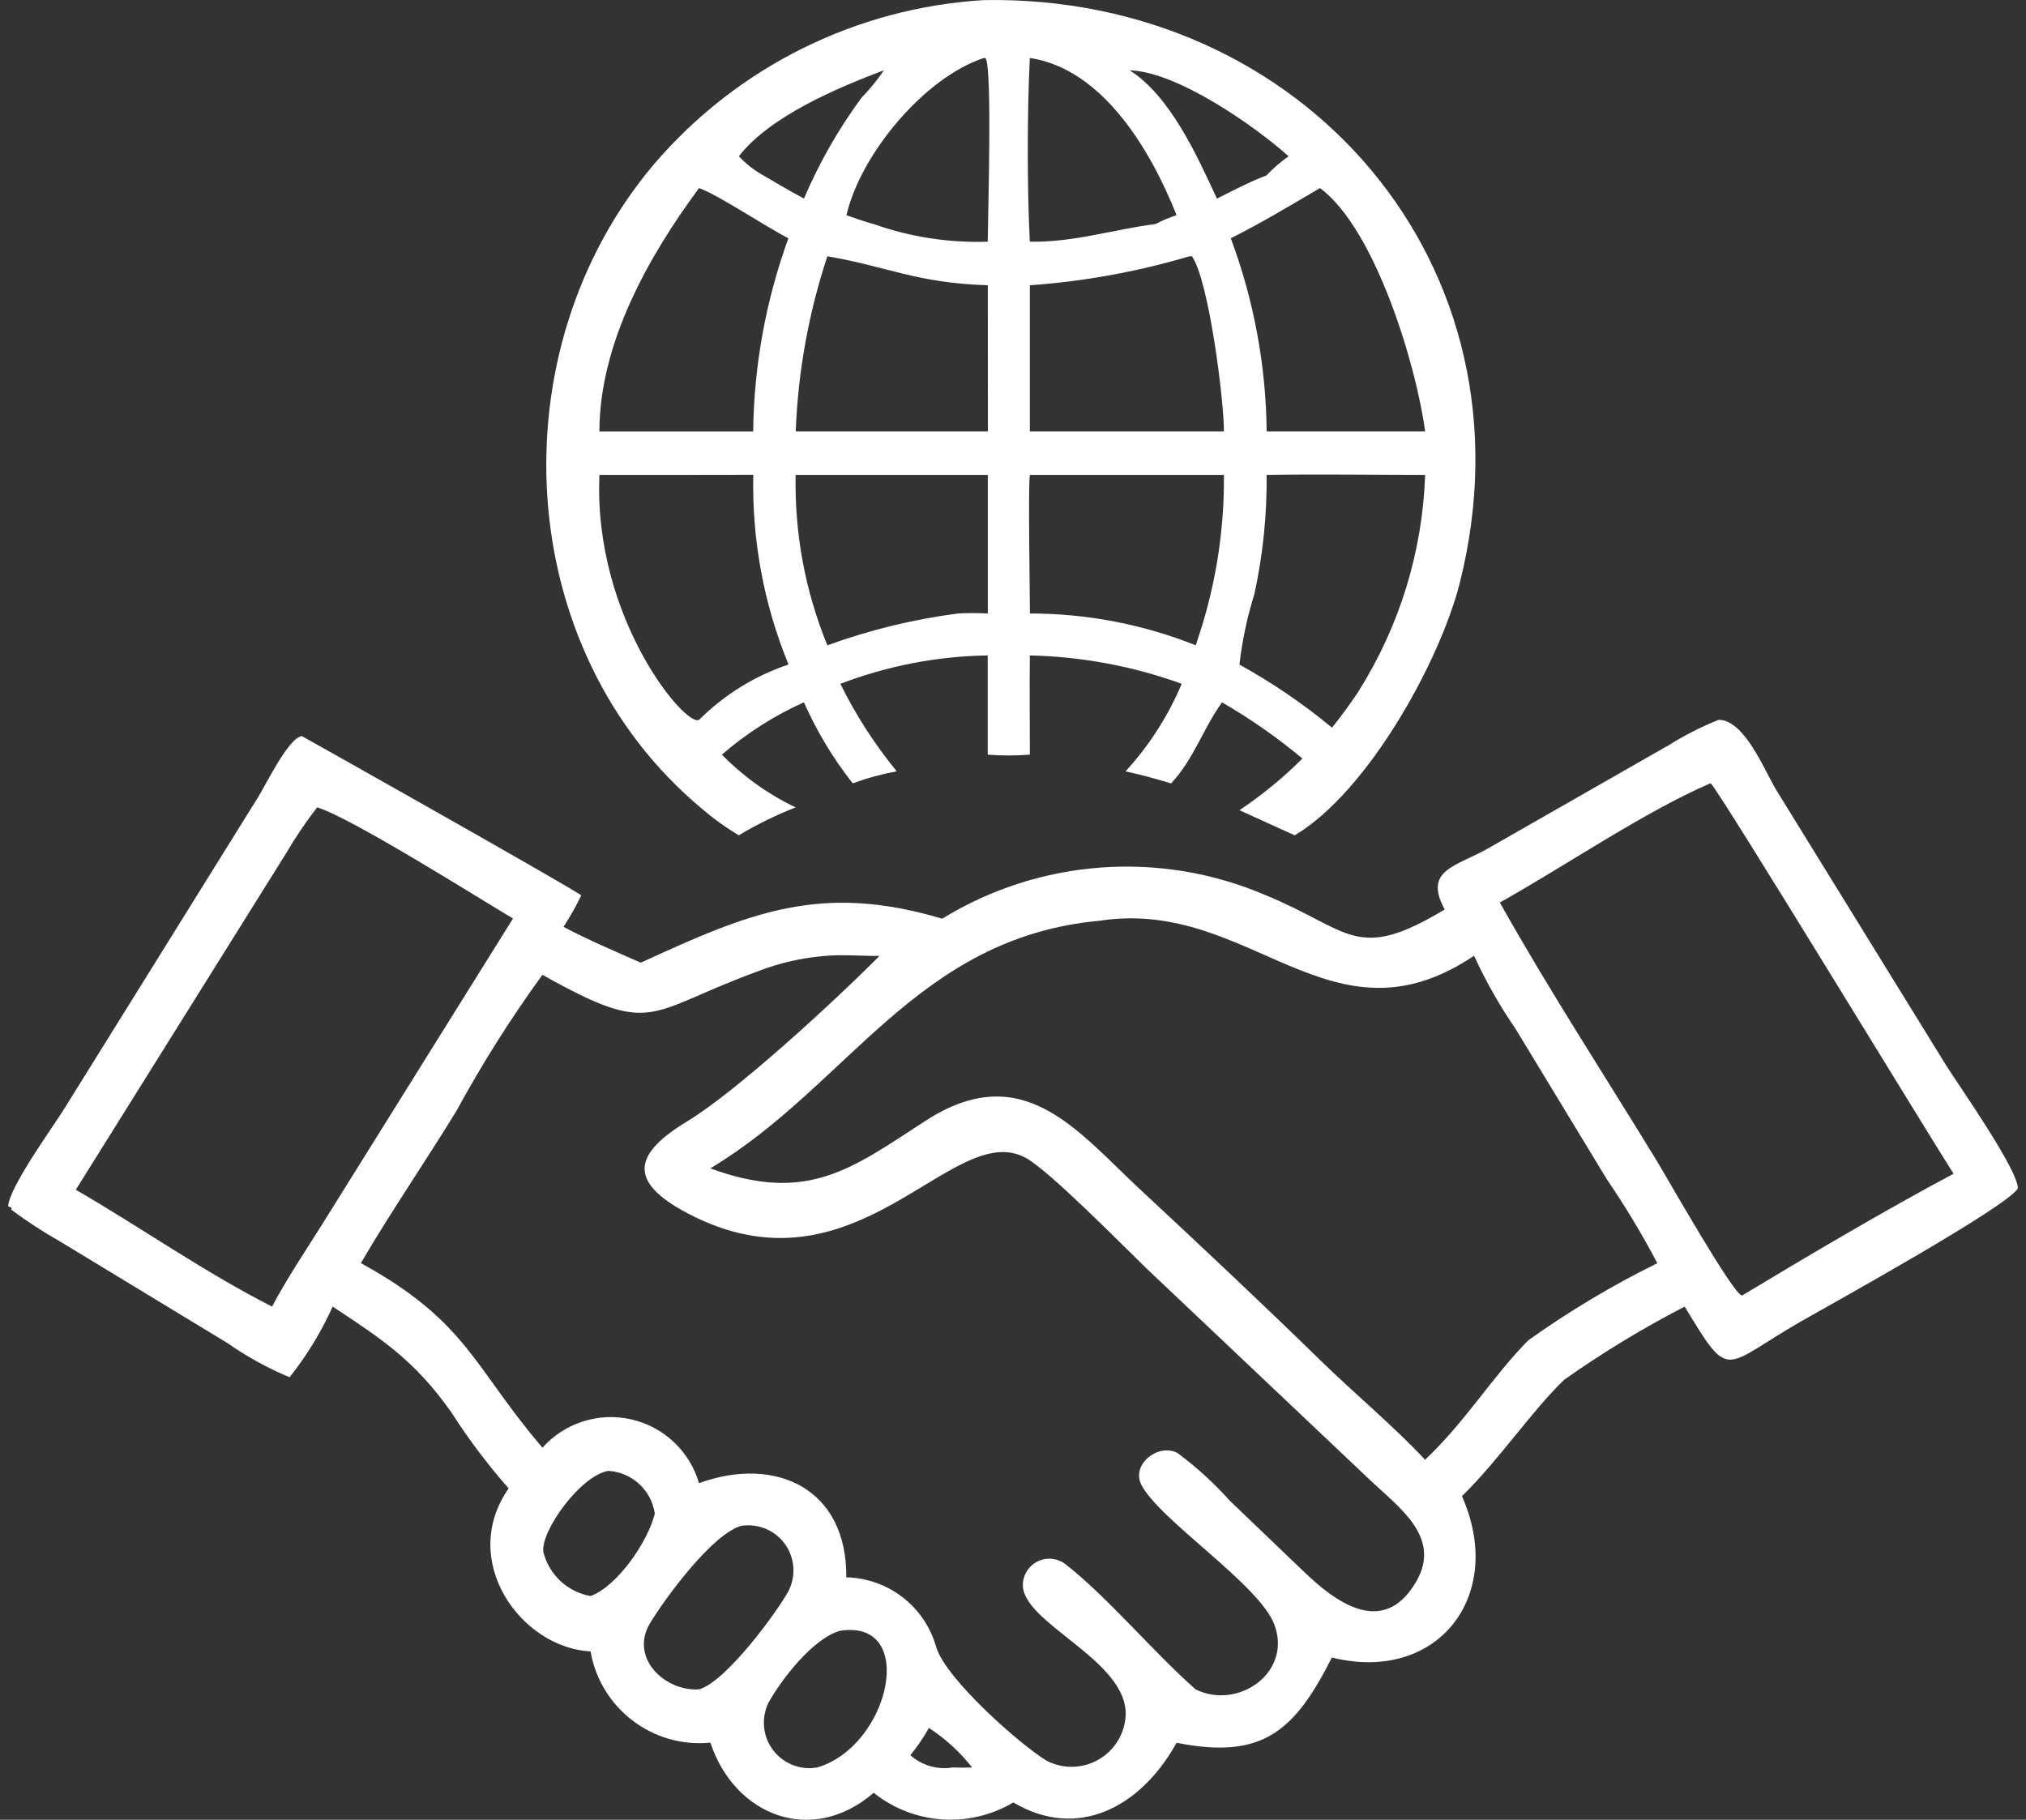
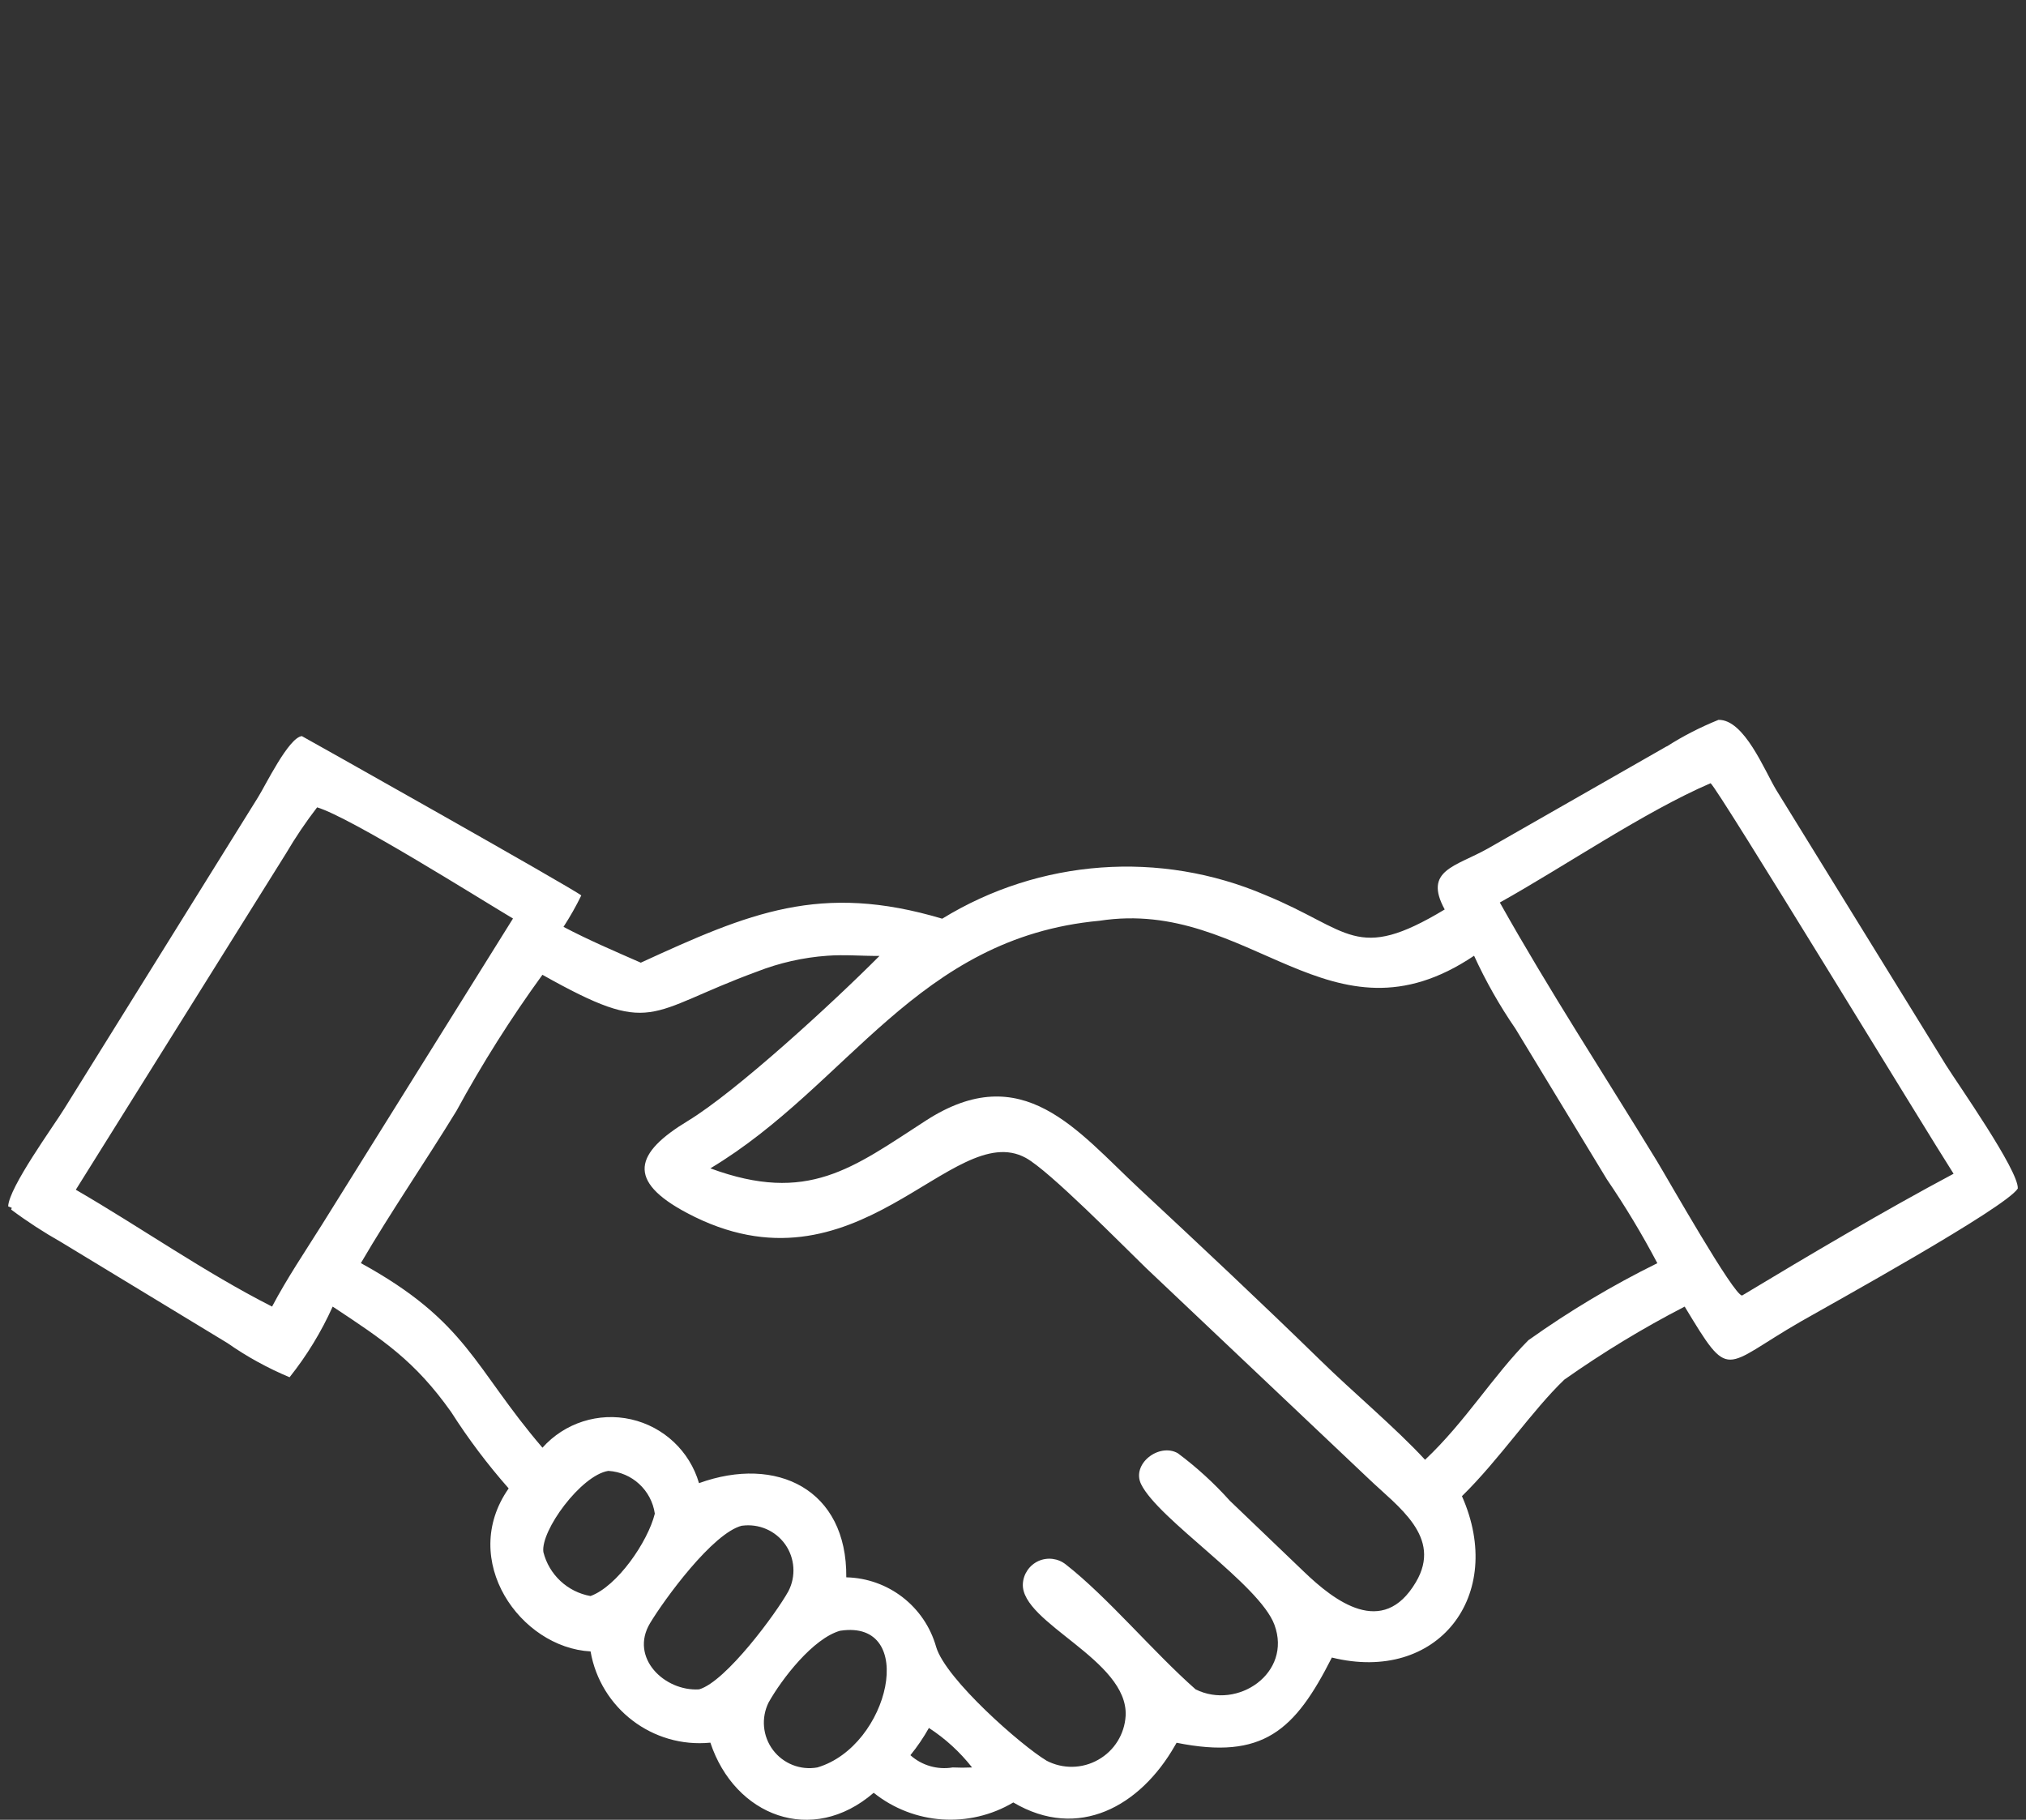
<svg xmlns="http://www.w3.org/2000/svg" width="59" height="53" viewBox="0 0 59 53" fill="none">
  <rect x="0" y="0" width="59" height="53" fill="#333333" stroke="none" />
-   <path d="M21.515 24.326C21.132 24.099 20.77 23.837 20.434 23.547C14.89 18.927 14.455 10.207 19.044 4.784C21.463 1.953 24.93 0.226 28.65 0.003C37.926 -0.164 44.839 7.716 42.512 16.972C41.94 19.244 39.845 23.054 37.704 24.328L36.096 23.597V23.595C36.754 23.154 37.368 22.652 37.928 22.092C37.197 21.48 36.413 20.932 35.587 20.456C35.034 21.22 34.765 22.113 34.103 22.816C33.663 22.683 33.229 22.561 32.779 22.466V22.463C33.465 21.716 34.017 20.854 34.413 19.915C32.994 19.401 31.5 19.122 29.991 19.089C29.979 20.051 29.991 21.016 29.991 21.978C29.584 22.011 29.174 22.011 28.764 21.978V19.089C27.297 19.11 25.845 19.392 24.473 19.915C24.921 20.825 25.471 21.678 26.114 22.463C25.678 22.544 25.249 22.661 24.833 22.814C24.261 22.09 23.785 21.297 23.411 20.454C22.544 20.842 21.742 21.356 21.022 21.978C21.644 22.611 22.37 23.133 23.17 23.514C22.599 23.738 22.044 24.011 21.515 24.326ZM29.99 1.688C29.912 3.227 29.91 5.501 29.99 7.039C31.274 7.063 32.407 6.684 33.648 6.525C33.846 6.422 34.051 6.337 34.263 6.265C33.534 4.432 32.141 2.012 29.99 1.688ZM28.65 1.688C26.914 2.265 25.066 4.482 24.649 6.268C24.913 6.363 25.173 6.451 25.442 6.527V6.525C26.506 6.903 27.635 7.077 28.764 7.039C28.769 6.313 28.9 1.984 28.702 1.695L28.65 1.688ZM32.901 2.05C34.077 2.796 34.863 4.539 35.439 5.784C35.922 5.544 36.385 5.296 36.889 5.106L36.887 5.103C37.082 4.898 37.294 4.713 37.525 4.551C36.513 3.646 34.267 2.086 32.898 2.048L32.901 2.05ZM25.733 2.05C24.392 2.555 22.415 3.389 21.517 4.551L21.515 4.548C21.72 4.77 21.958 4.956 22.22 5.103C22.615 5.332 23.008 5.57 23.413 5.782C23.856 4.741 24.418 3.758 25.089 2.846C25.328 2.6 25.544 2.336 25.737 2.053L25.733 2.05ZM38.44 5.477C37.573 5.987 36.742 6.489 35.842 6.939C36.513 8.739 36.868 10.642 36.887 12.564H41.502C41.252 10.678 40.064 6.682 38.44 5.477ZM20.358 5.477C18.881 7.473 17.46 9.997 17.455 12.566H21.934V12.564C21.956 10.645 22.304 8.744 22.959 6.939C22.258 6.58 20.937 5.687 20.358 5.477ZM34.642 7.463C33.127 7.913 31.567 8.197 29.991 8.308V12.564H35.642C35.649 11.697 35.208 8.175 34.711 7.465L34.642 7.463ZM24.094 7.463C23.549 9.111 23.239 10.828 23.173 12.564H28.769L28.767 8.308C26.681 8.242 25.857 7.766 24.094 7.463ZM19.958 13.831H17.457C17.269 17.989 19.979 21.21 20.36 20.963C21.091 20.234 21.982 19.682 22.963 19.353C22.244 17.603 21.894 15.721 21.937 13.828L19.958 13.831ZM23.173 13.831H23.17C23.135 15.531 23.449 17.219 24.094 18.794C25.326 18.346 26.602 18.036 27.9 17.867C28.188 17.851 28.478 17.851 28.767 17.867V13.831H23.173ZM29.993 13.831C29.936 14.028 29.993 17.324 29.993 17.865L29.991 17.867C31.646 17.867 33.287 18.181 34.823 18.794L35.016 18.191C35.444 16.776 35.656 15.307 35.642 13.831L29.993 13.831ZM36.887 13.831C36.897 14.998 36.778 16.16 36.53 17.3C36.32 17.97 36.175 18.658 36.094 19.355C37.047 19.882 37.949 20.496 38.79 21.192C39.064 20.853 39.316 20.501 39.561 20.141L39.559 20.139C40.754 18.246 41.426 16.069 41.502 13.831C39.966 13.831 38.423 13.805 36.887 13.831Z" fill="white" />
  <path d="M42.072 26.487C41.446 25.342 42.384 25.242 43.322 24.716L48.537 21.736L48.54 21.739C49.016 21.434 49.521 21.177 50.045 20.965C50.797 20.951 51.385 22.441 51.726 23.006L56.672 31.024C56.991 31.536 58.796 34.1 58.761 34.615C58.408 35.177 53.355 37.965 52.44 38.489C50.14 39.813 50.4 40.268 49.059 38.051L49.061 38.053C47.844 38.68 46.675 39.392 45.556 40.18C44.622 41.071 43.663 42.509 42.574 43.574C43.86 46.472 41.865 49.036 38.786 48.274C37.709 50.401 36.783 51.261 34.264 50.756L34.213 50.844C33.209 52.599 31.408 53.618 29.508 52.494H29.51C28.227 53.256 26.607 53.144 25.443 52.213C23.645 53.766 21.395 52.885 20.687 50.753C19.008 50.918 17.487 49.758 17.198 48.096C15.153 47.986 13.35 45.438 14.812 43.35V43.347C14.198 42.65 13.638 41.907 13.138 41.123C12.079 39.63 11.159 39.025 9.688 38.053C9.357 38.789 8.935 39.48 8.433 40.111C7.794 39.844 7.189 39.511 6.623 39.115L1.779 36.175C1.274 35.889 0.788 35.574 0.324 35.227L0.343 35.177L0.238 35.134C0.26 34.581 1.553 32.807 1.87 32.293L7.516 23.217C7.728 22.881 8.402 21.484 8.79 21.438C8.799 21.438 16.665 25.863 16.93 26.08H16.927C16.775 26.394 16.601 26.699 16.41 26.994C17.142 27.38 17.904 27.704 18.661 28.037C21.816 26.589 23.89 25.696 27.438 26.756C30.277 25.013 33.787 24.756 36.85 26.068C39.322 27.08 39.474 28.054 42.072 26.487ZM49.813 22.811C47.892 23.637 45.553 25.239 43.677 26.285C45.113 28.845 46.72 31.305 48.249 33.81C48.578 34.351 50.5 37.749 50.733 37.73C52.688 36.553 54.879 35.256 56.891 34.184C56.125 32.993 50.023 22.956 49.817 22.813L49.813 22.811ZM9.235 23.513C8.907 23.939 8.604 24.387 8.33 24.854L2.208 34.65C4.122 35.76 5.954 37.053 7.923 38.053C8.364 37.218 8.885 36.451 9.385 35.653L14.939 26.751C13.9 26.132 10.219 23.811 9.235 23.513ZM32.02 26.816C26.683 27.309 24.717 31.61 20.687 34.027C23.526 35.075 24.828 34.017 26.96 32.638C29.784 30.809 31.368 32.934 33.19 34.629C34.954 36.272 36.712 37.92 38.438 39.604C39.391 40.54 40.634 41.576 41.5 42.514C42.686 41.395 43.472 40.075 44.518 39.023L44.52 39.025C45.706 38.18 46.959 37.432 48.264 36.789C47.821 35.948 47.33 35.132 46.794 34.346L44.132 29.959C43.67 29.288 43.267 28.576 42.927 27.835C38.733 30.655 36.426 26.137 32.02 26.816ZM24.093 27.835C23.388 27.885 22.697 28.042 22.04 28.299C18.796 29.49 19.054 30.216 15.796 28.39C14.877 29.654 14.041 30.979 13.293 32.353C12.383 33.841 11.39 35.279 10.509 36.787C13.619 38.494 13.796 39.828 15.796 42.161V42.164C16.444 41.438 17.434 41.123 18.38 41.337C19.328 41.552 20.085 42.264 20.356 43.195C22.616 42.378 24.671 43.374 24.645 45.938C25.867 45.965 26.929 46.786 27.262 47.965C27.541 48.908 29.753 50.846 30.477 51.277H30.475C30.949 51.525 31.518 51.516 31.982 51.251C32.449 50.989 32.749 50.506 32.78 49.972C32.863 48.341 29.732 47.274 29.787 46.131C29.801 45.843 29.975 45.586 30.239 45.464C30.503 45.345 30.813 45.383 31.039 45.564C32.266 46.524 33.578 48.108 34.818 49.201C36.042 49.81 37.631 48.724 37.114 47.322C36.681 46.143 33.733 44.257 33.23 43.224C32.944 42.635 33.754 42.014 34.299 42.323C34.849 42.733 35.357 43.197 35.814 43.707L37.974 45.776C38.862 46.629 40.267 47.712 41.231 46.081C42.017 44.757 40.703 43.878 39.857 43.066L33.37 36.925C32.687 36.263 30.558 34.096 29.872 33.722C27.724 32.55 24.955 37.949 20.011 35.329C18.225 34.384 18.494 33.577 20.027 32.648C21.437 31.795 24.28 29.181 25.612 27.84C25.107 27.845 24.593 27.797 24.093 27.835ZM17.715 42.838C16.92 42.964 15.739 44.581 15.824 45.202C15.989 45.862 16.527 46.364 17.196 46.483C17.972 46.203 18.865 44.905 19.068 44.088H19.07C18.973 43.402 18.406 42.878 17.715 42.838ZM21.609 44.433C20.756 44.643 19.342 46.588 18.93 47.274C18.327 48.281 19.356 49.265 20.359 49.201C21.14 48.977 22.611 46.974 22.959 46.343C23.185 45.907 23.149 45.381 22.866 44.978C22.58 44.576 22.097 44.369 21.609 44.435L21.609 44.433ZM24.474 47.491C23.676 47.712 22.766 48.901 22.383 49.582C22.161 50.029 22.209 50.565 22.509 50.965C22.809 51.365 23.309 51.563 23.802 51.475C25.91 50.853 26.736 47.153 24.474 47.493L24.474 47.491ZM27.053 50.322C26.895 50.603 26.714 50.87 26.512 51.118C26.845 51.418 27.3 51.549 27.743 51.475C27.931 51.484 28.119 51.484 28.308 51.475C27.955 51.025 27.531 50.637 27.052 50.325L27.053 50.322Z" fill="white" />
</svg>